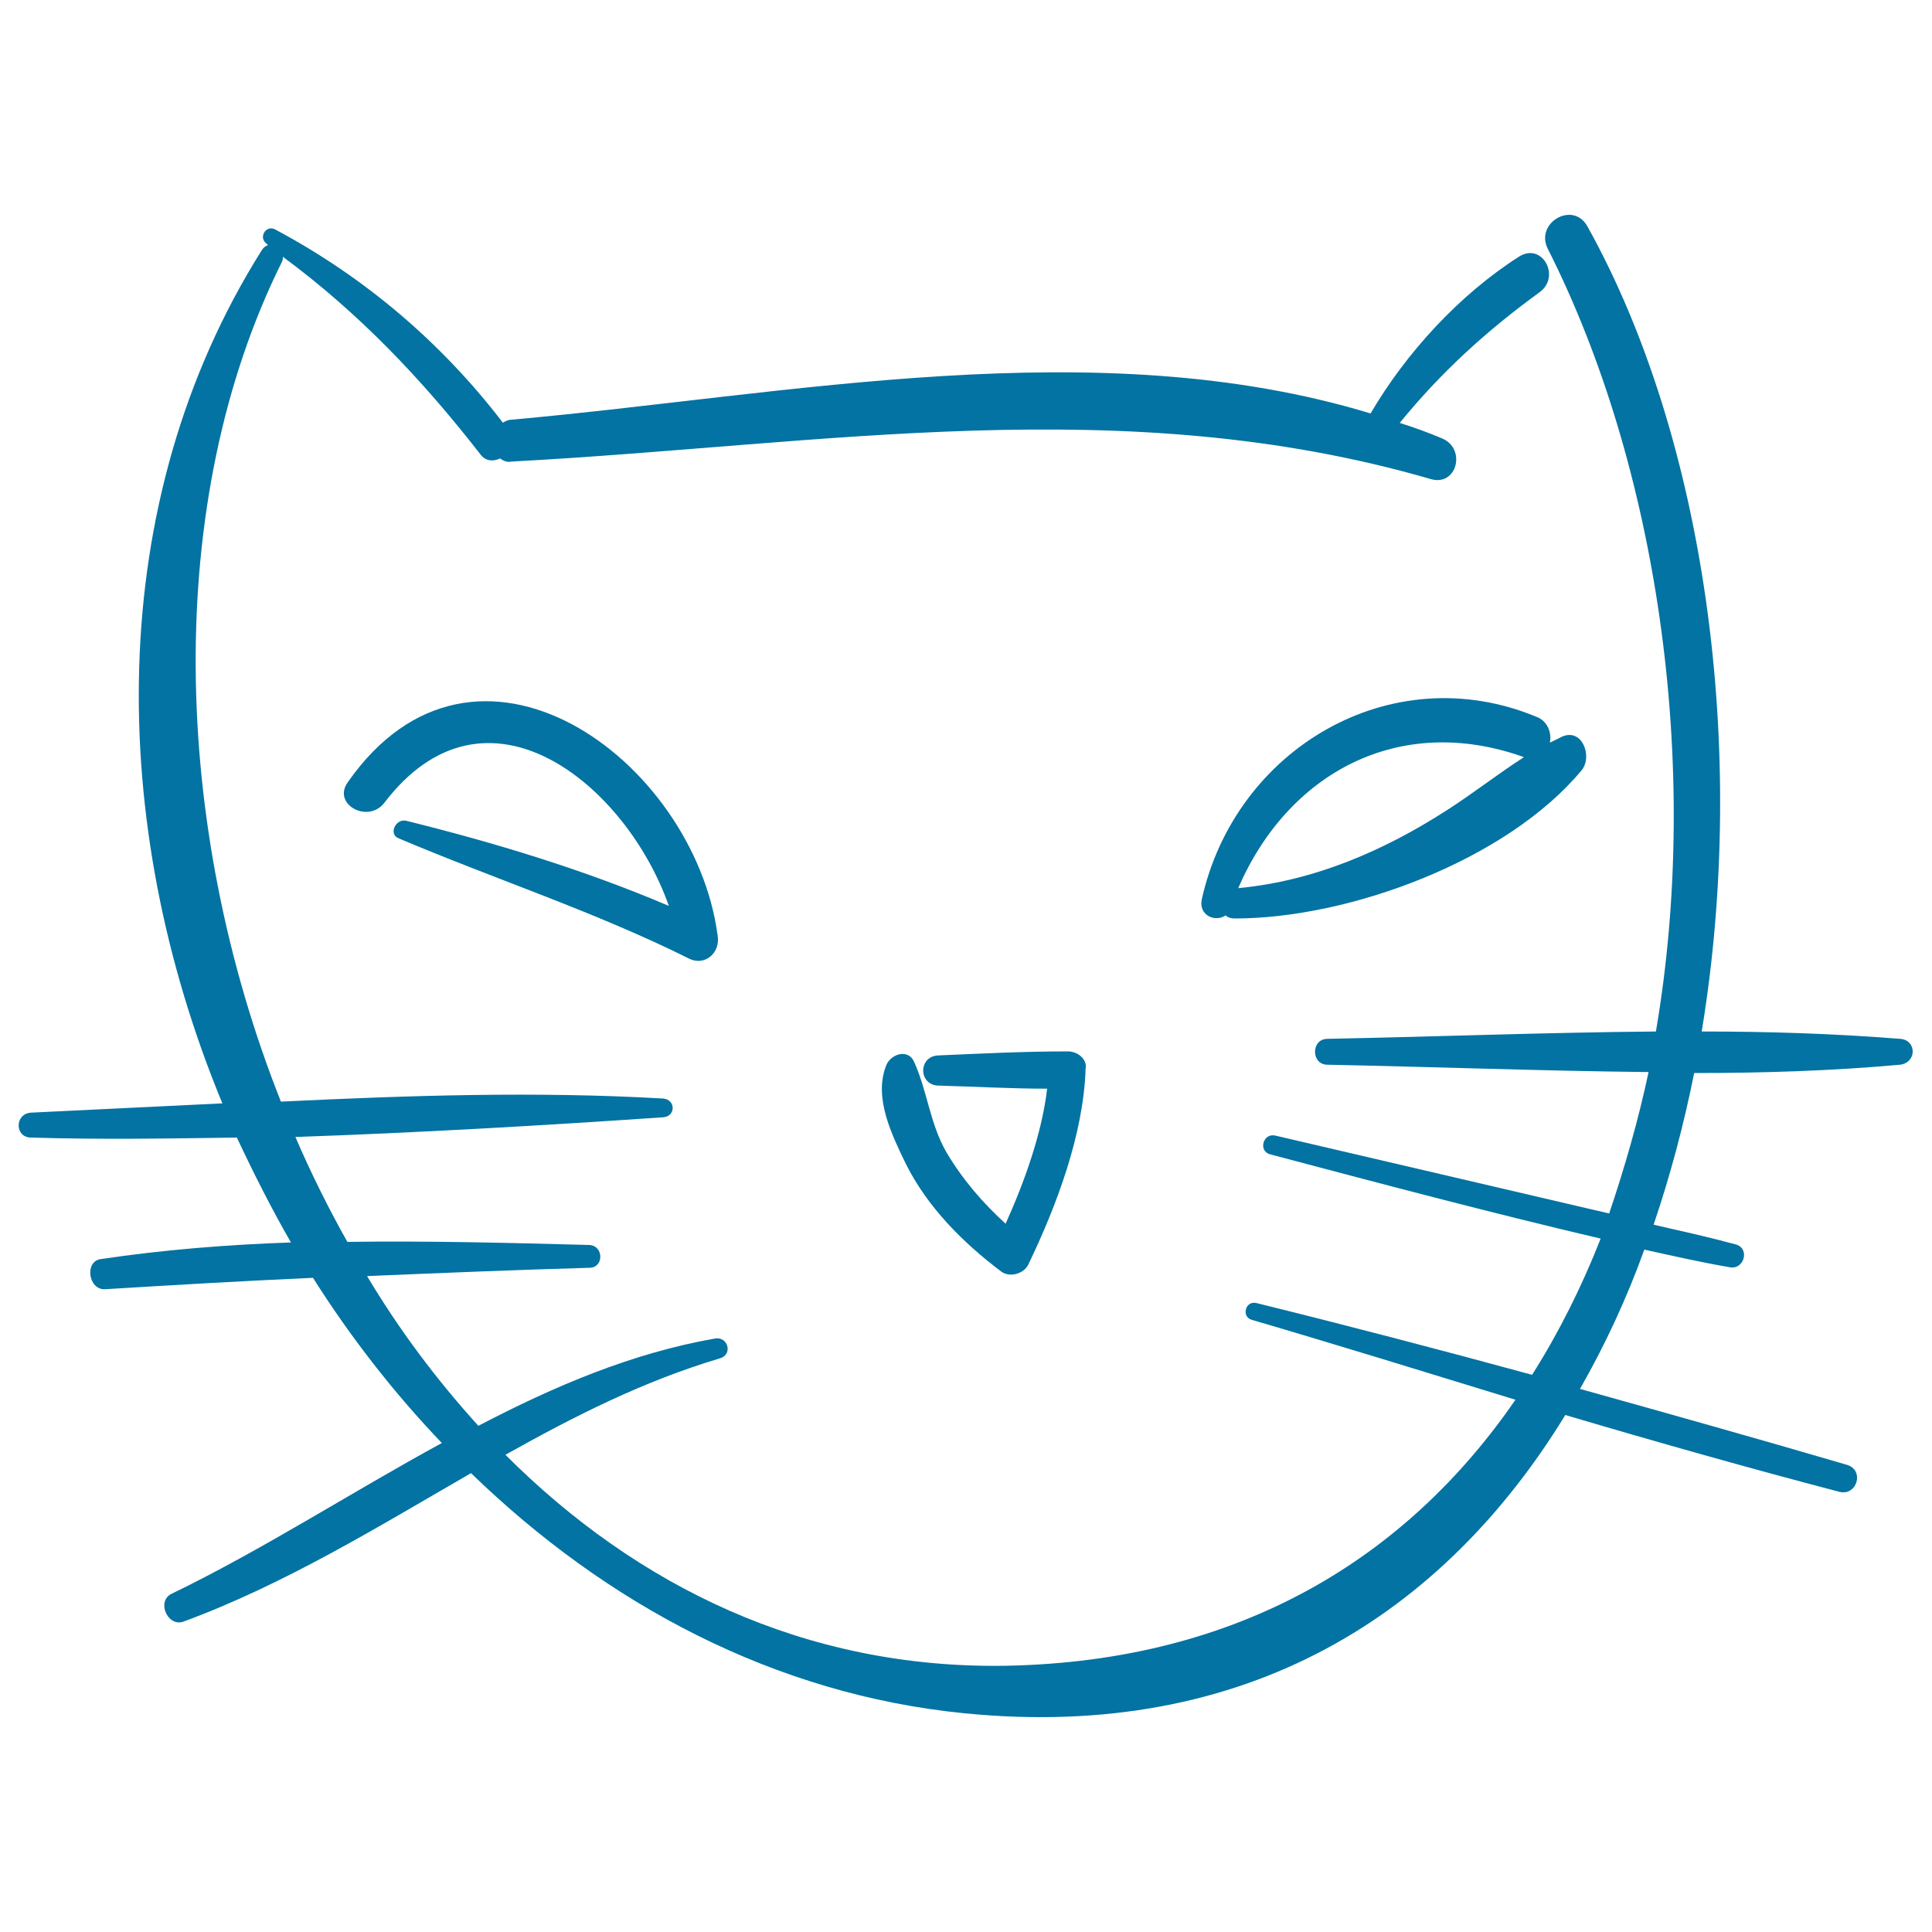
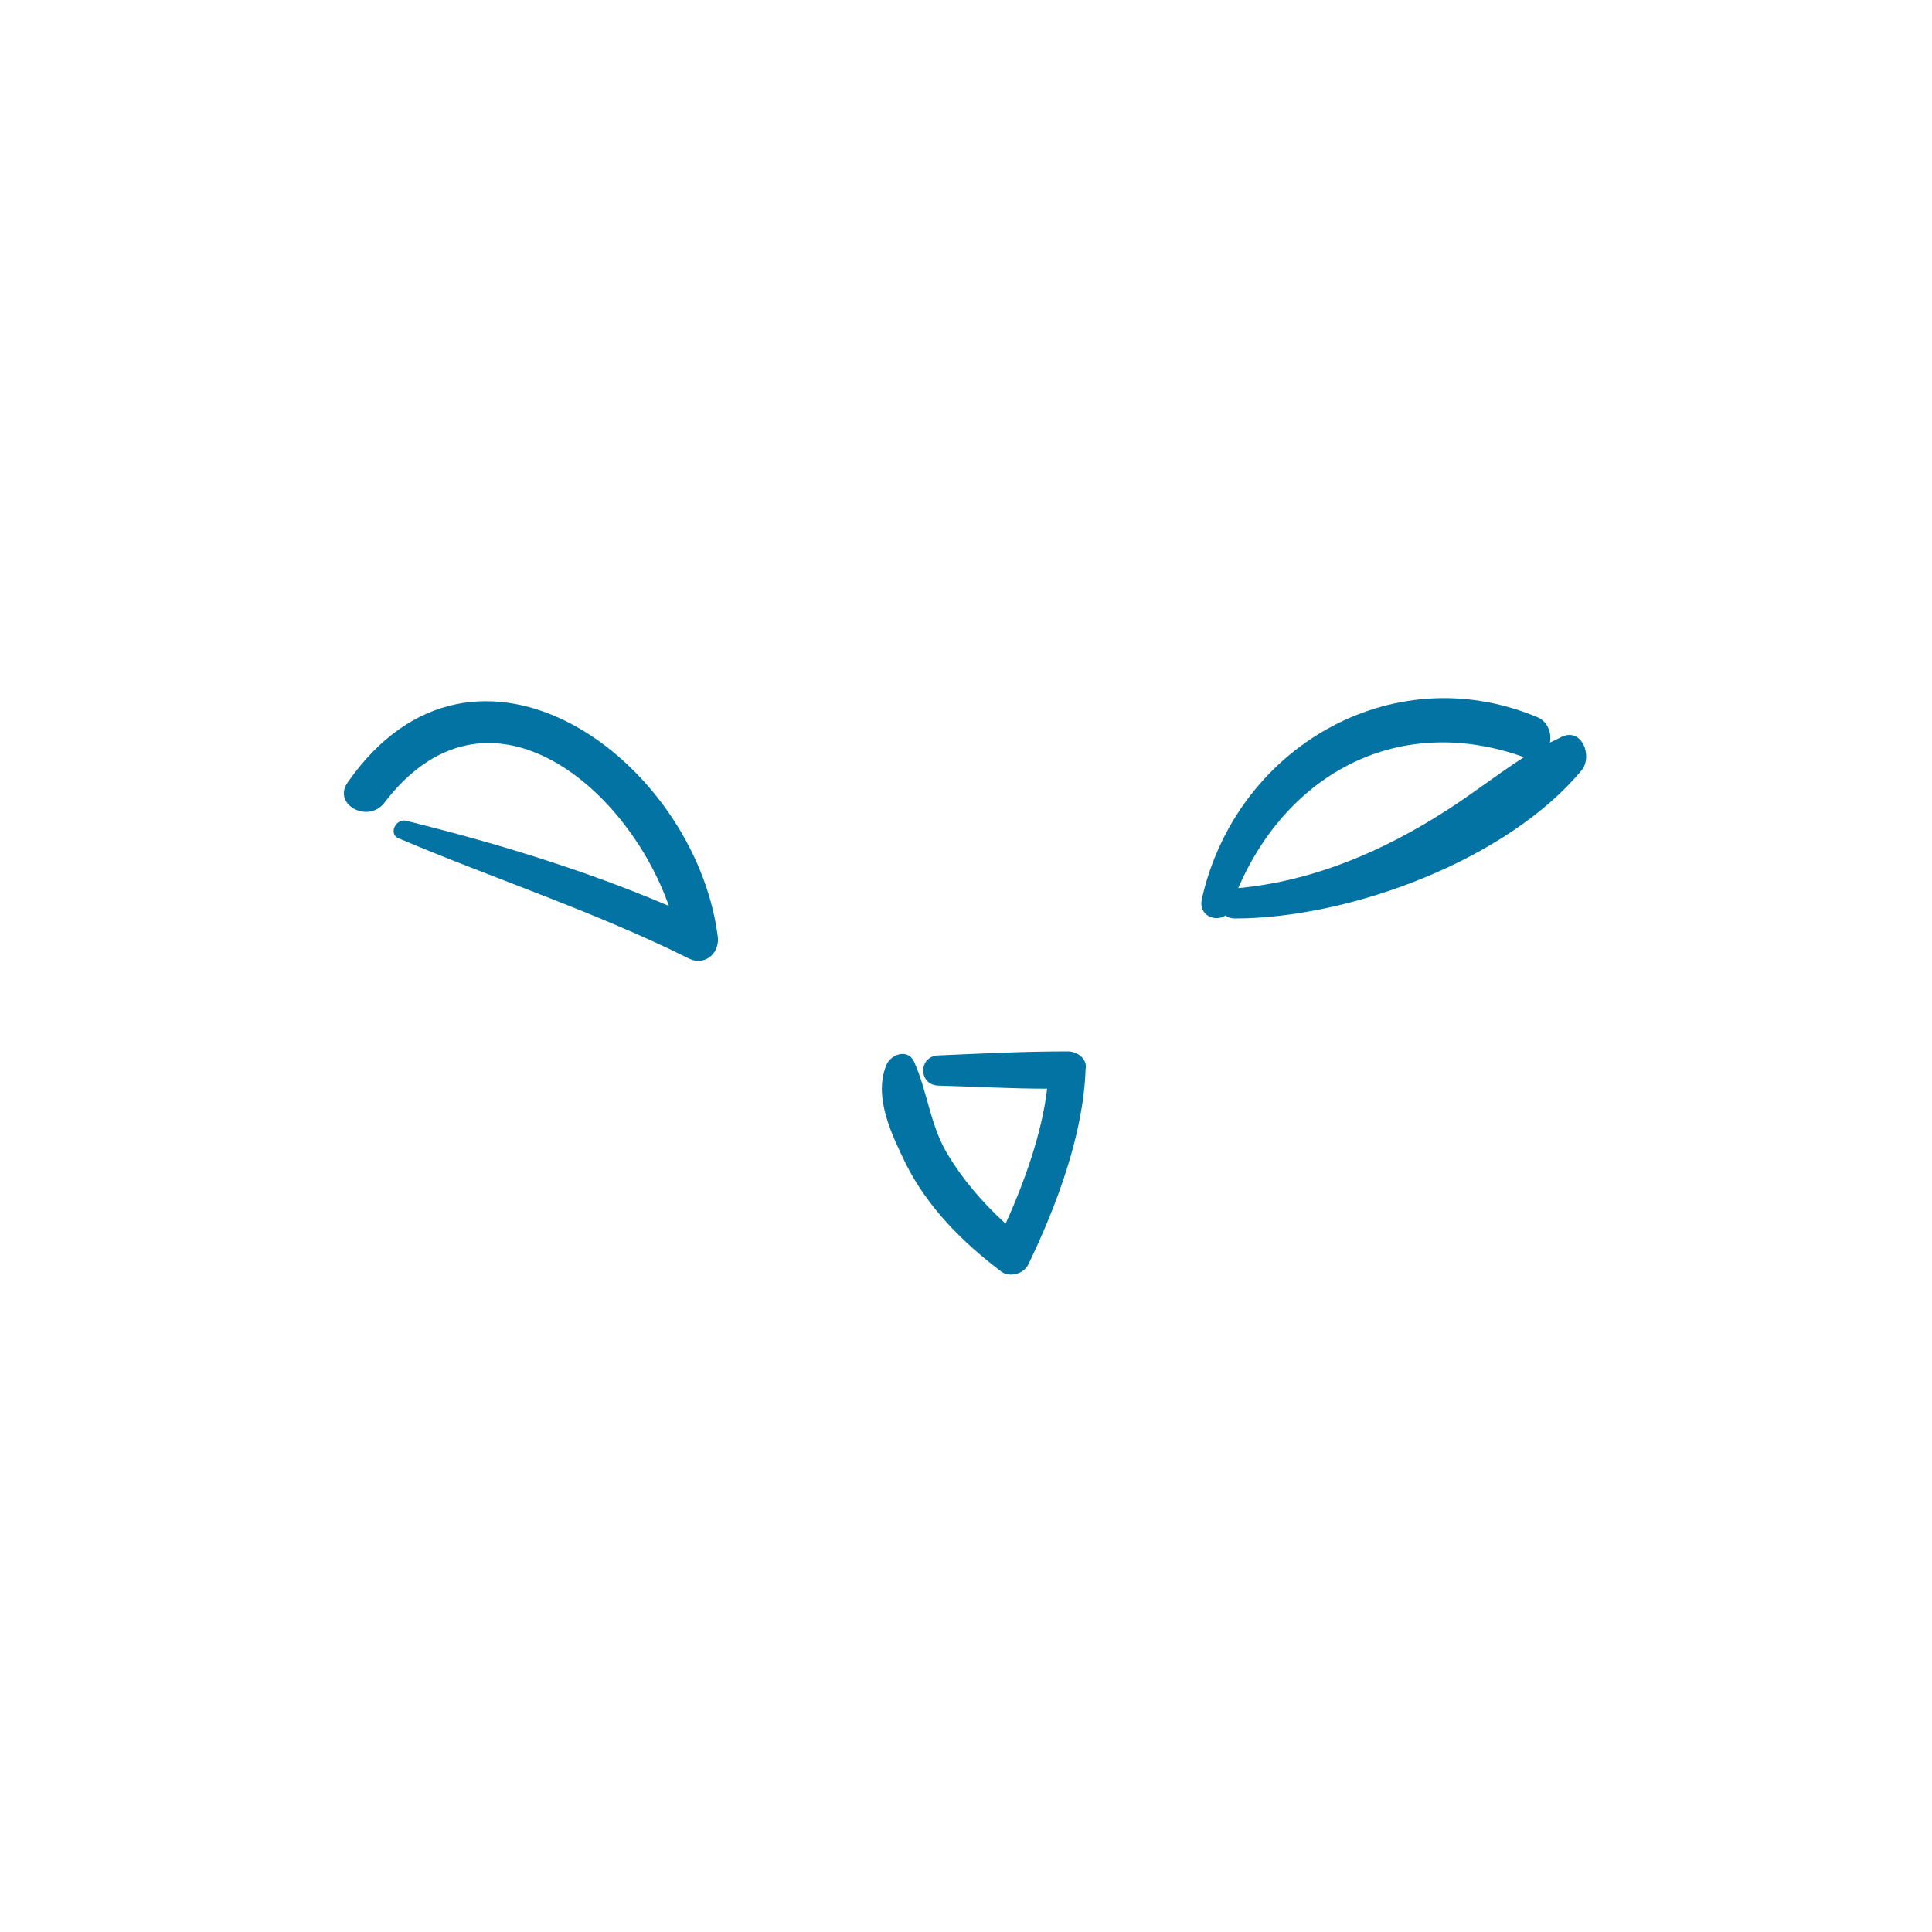
<svg xmlns="http://www.w3.org/2000/svg" viewBox="0 0 1000 1000" style="fill:#0273a2">
  <title>Halloween Cat Face Outline SVG icon</title>
  <g>
    <g>
-       <path d="M983.5,537.7c-33.9-2.7-68.3-3.8-102.7-3.8c24.2-146.8,1.6-307.7-59.2-416.8c-7.5-13.4-27.4-1.6-20.4,11.8c56.5,111.9,79.6,266.2,55.9,405c-57,0.5-114,2.7-170,3.8c-8.6,0-8.6,13.4,0,13.4c54.9,1.1,110.8,3.2,166.2,3.8c-5.4,25.3-12.4,49.5-20.4,73.2c-57.5-13.4-115.1-26.9-172.7-40.3c-6.5-1.6-9.1,8.1-2.7,9.7c57,15.1,113.5,30.1,171,43.6c-9.7,24.7-21.5,48.4-35.5,70.5c-47.3-12.9-94.7-25.3-142.5-37.1c-5.9-1.6-8.1,7-2.7,8.6c45.7,13.4,90.9,27.4,136.6,41.4c-55.9,81.2-142,135.5-264.1,137.7c-103.8,1.6-190.9-41.4-258.7-109.2c35.5-19.9,71.5-38.2,111.3-50c6.5-2.2,3.8-11.3-2.7-10.2c-43,7.5-83.4,24.7-122.6,45.2c-21.5-23.7-40.9-49.5-57.6-77.5c38.2-1.6,76.4-3.2,115.1-4.3c7.5,0,7.5-11.3,0-11.8c-41.4-1.1-83.4-2.2-125.3-1.6c-9.7-17.2-18.8-35.5-26.9-54.3c63.5-2.2,127.5-5.9,190.4-10.2c6.5-0.5,6.5-9.1,0-9.7c-65.6-3.8-131.8-1.6-197.9,1.6c-57-143.6-60.8-311.4,0.5-434.6c0.5-1.1,0.5-1.6,0.5-2.7c39.3,29,72.1,63.5,102.2,102.2c2.7,3.8,7,3.8,10.2,2.2c1.6,1.1,3.8,2.2,5.9,1.6c161.9-8.6,316.8-37.1,476,9.1c13.4,3.8,18.3-15.6,5.9-21c-7.5-3.2-15.1-5.9-22.1-8.1c21.5-26.4,45.2-47.9,72.6-67.8c10.8-8.1,1.1-25.8-10.8-18.3c-31.2,19.9-58.6,50-76.9,81.2c-141.5-43-300.7-9.7-444.3,3.2c-1.6,0-3.2,0.5-4.8,1.6c-31.7-41.4-71.5-75.3-117.8-100c-4.8-2.7-9.1,4.3-4.3,7.5c0,0,0,0,0.5,0.5c-1.1,0.5-2.2,1.1-3.2,2.7c-82.3,130.7-80.1,297.4-20.4,441.6c-32.8,1.6-66.2,3.2-99,4.8c-8.6,0.5-8.6,12.9,0,12.9c35.5,1.1,71,0.5,106.5,0c8.6,18.3,17.8,36.6,28,54.3c-32.8,1.1-66.2,3.8-98.4,8.6c-8.6,1.1-6.5,16.1,2.2,15.6c36-2.2,71.5-4.3,107.6-5.9c19.4,30.7,42,59.7,66.7,85.5c-47.3,25.8-93.1,55.4-139.8,78c-8.1,3.8-2.2,17.2,5.9,14.5c52.7-19.4,100.6-49,149-76.9c69.9,67.8,157.1,114.6,255.5,124.3c146.3,14.5,248-51.6,310.9-154.4c47.3,14,94.7,27.4,142,39.8c9.1,2.1,12.9-11.3,3.8-14c-45.7-13.4-92-26.4-138.2-39.3c12.9-22.6,24.2-46.8,33.3-72.1c14.5,3.2,29,6.5,44.1,9.1c7.5,1.6,10.8-9.7,3.2-11.8c-14-3.8-28.5-7-42.5-10.2c8.6-25.3,15.6-51.6,21-78.5c35.5,0,71-1.1,106.5-4.3C992.2,550.1,992.2,538.3,983.5,537.7z" />
      <path d="M371.4,483.9C359.1,393,246.1,310.2,180,404.9c-8.1,11.3,10.2,21.5,18.8,10.8c52.7-69.4,125.3-9.7,147.4,53.2c-44.1-18.8-90.4-32.8-136.1-44.1c-5.4-1.1-9.1,7-3.8,9.1c49.5,21,102.2,38.2,150.6,62.4C365,500.1,373.1,493.1,371.4,483.9z" />
      <path d="M808.7,381.2c-2.2,1.1-4.3,2.2-6.5,3.2c1.1-4.8-1.1-11.3-7-13.4c-75.3-31.2-156,16.7-173.2,94.7c-1.6,8.1,7,11.8,12.4,8.1c1.1,1.1,2.7,1.6,4.8,1.6c59.2,0,140.9-30.1,179.6-76.9C824.3,391.4,819,376.9,808.7,381.2z M640.9,459.7c25.8-59.7,83.4-90.9,147.9-67.8c-13.4,8.6-26.4,18.8-39.8,27.4C716.2,440.4,680.2,456,640.9,459.7z" />
      <path d="M552.7,544.2c-22.6,0-44.6,1.1-67.2,2.1c-10.2,0.5-10.2,15.1,0,15.6c18.8,0.5,37.7,1.6,56.5,1.6c-2.7,23.1-11.8,48.4-21.5,69.9c-11.8-10.8-22.1-22.6-30.7-37.1c-8.6-15.1-9.7-31.2-16.7-46.8c-3.2-7-12.4-3.8-14.5,2.2c-6.5,16.7,3.2,36,10.2,50.6c11.3,22.6,29.6,40.9,49.5,55.9c4.3,3.2,11.8,1.1,14-3.8c14.5-30.1,28.5-67.2,29.6-101.1C562.9,548.5,558.1,544.2,552.7,544.2z" />
    </g>
  </g>
</svg>